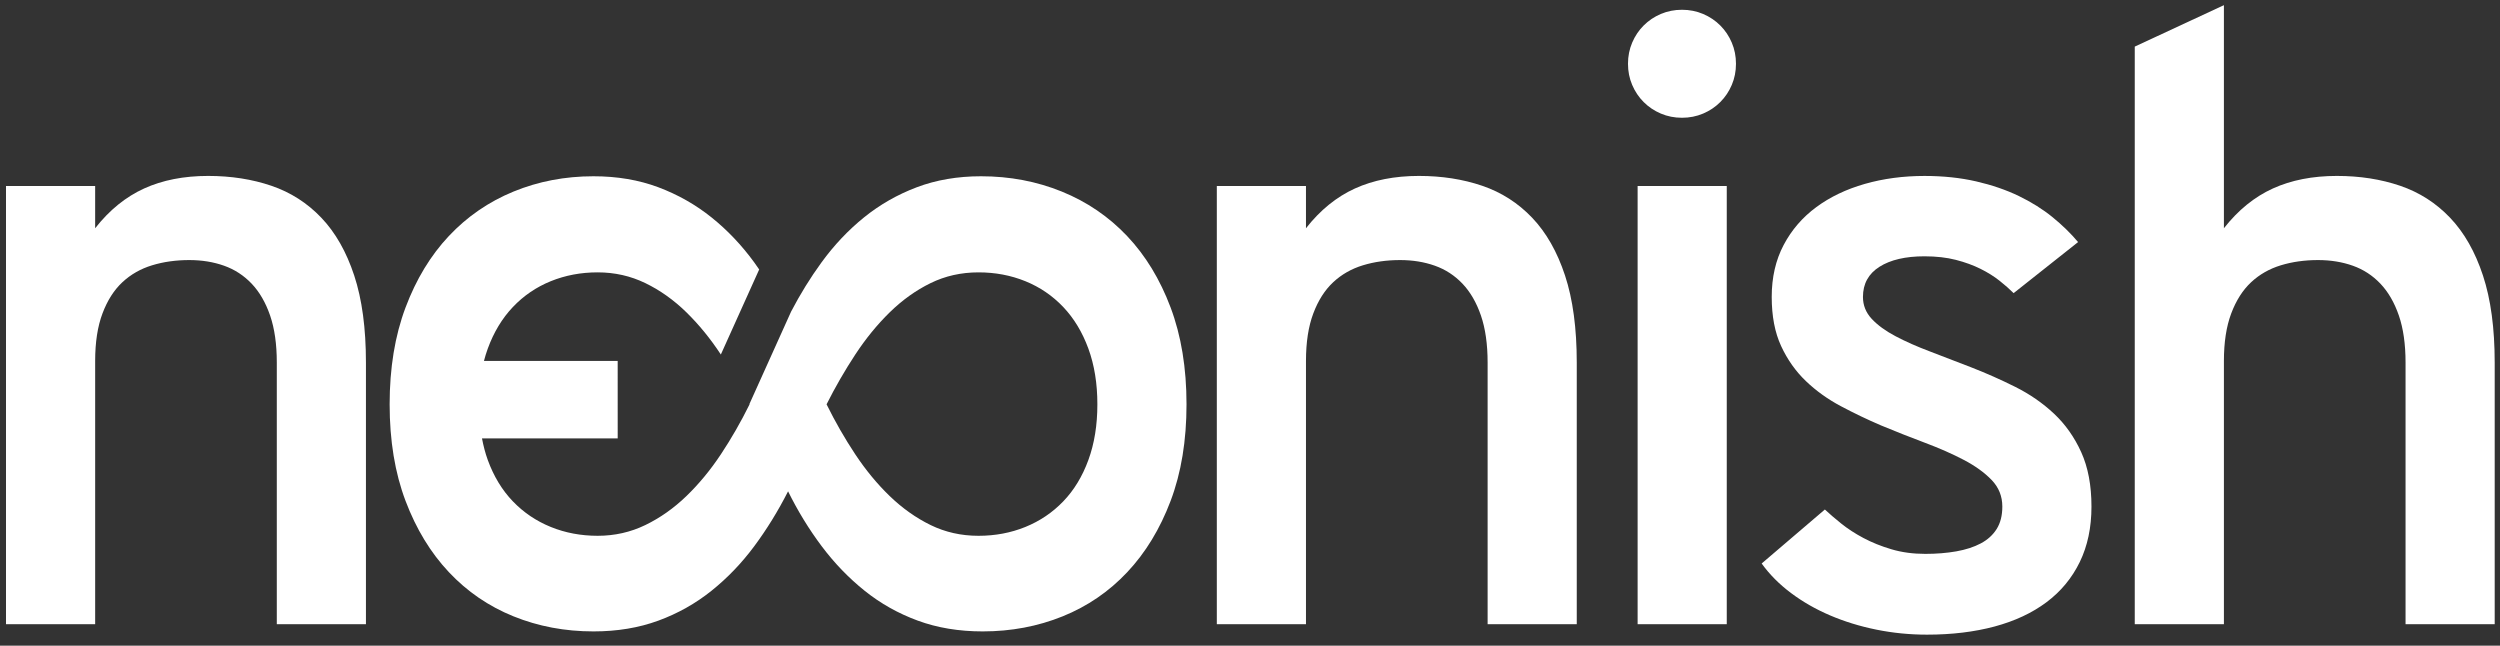
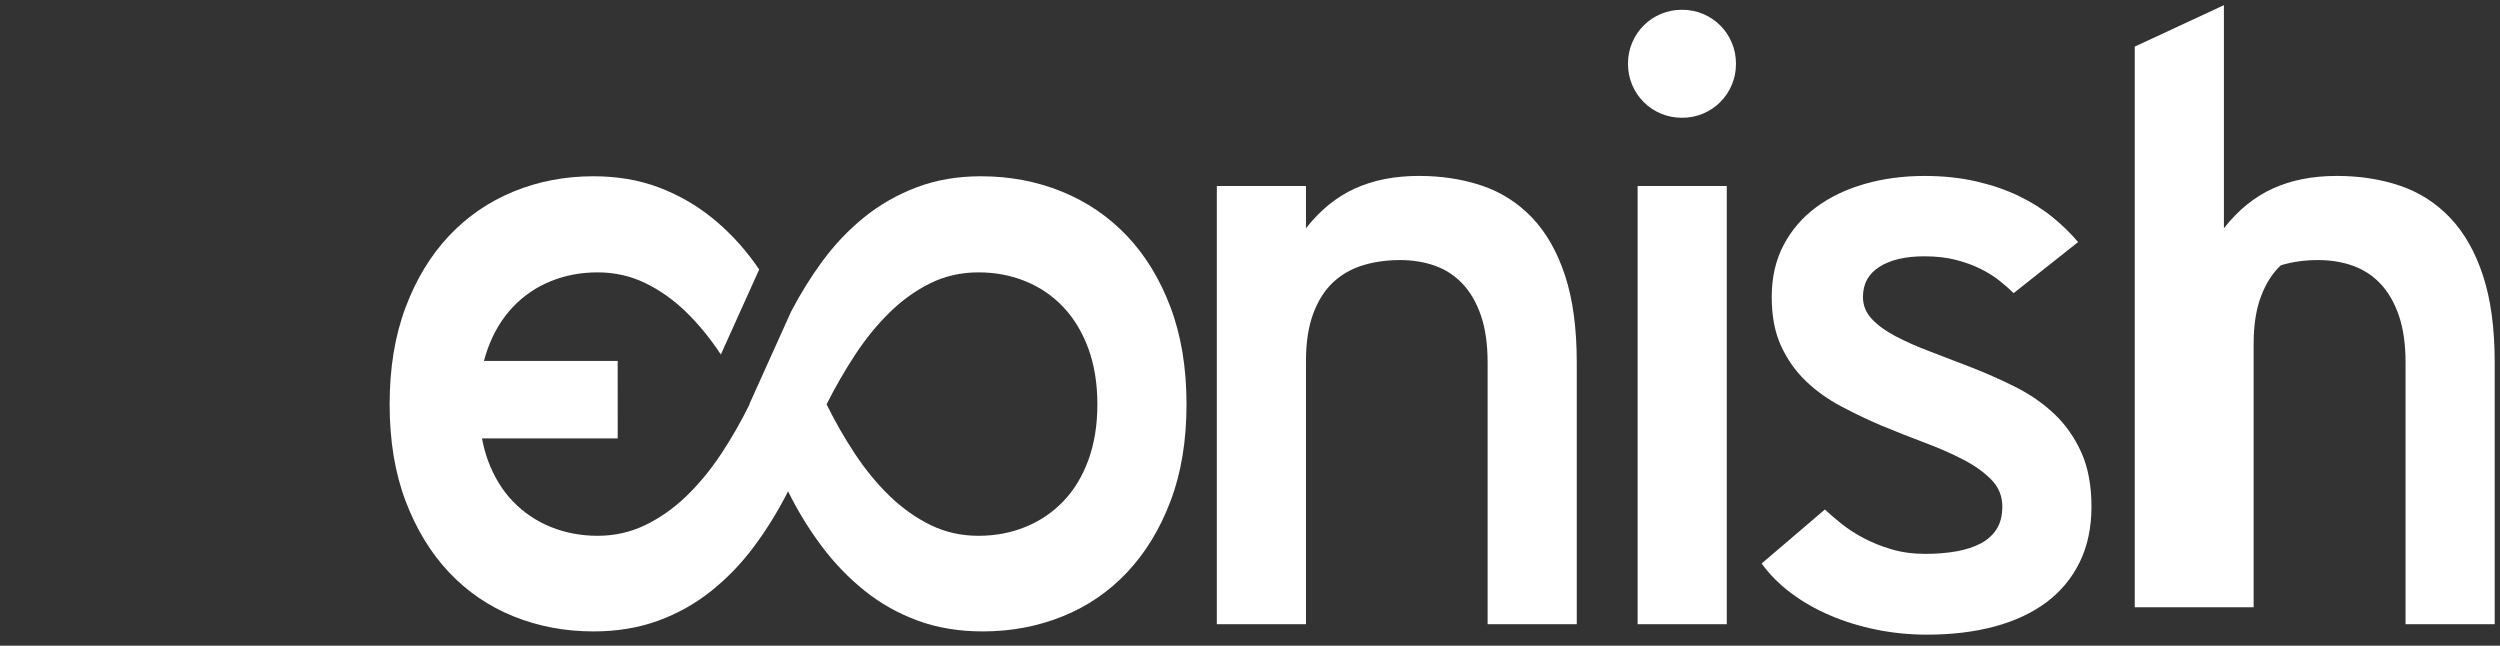
<svg xmlns="http://www.w3.org/2000/svg" version="1.1" id="Ebene_1" x="0px" y="0px" width="484.962px" height="125.25px" viewBox="0 0 484.962 125.25" enable-background="new 0 0 484.962 125.25" xml:space="preserve">
  <rect x="0" y="0" width="484.962" height="125.25" fill="#333333" stroke="none" />
-   <path fill="#FFFFFF" d="M53.695,121.083V70.34c0-3.573-0.434-6.617-1.299-9.135c-0.867-2.517-2.058-4.573-3.572-6.17  c-1.517-1.596-3.303-2.761-5.359-3.491c-2.058-0.73-4.303-1.096-6.738-1.096c-2.598,0-5.007,0.338-7.226,1.015  c-2.221,0.678-4.141,1.773-5.765,3.288c-1.624,1.516-2.91,3.531-3.856,6.049c-0.948,2.517-1.421,5.589-1.421,9.215v51.068H1.164  V36.077h17.294v8.2c2.76-3.518,5.927-6.089,9.499-7.713s7.713-2.436,12.422-2.436c4.438,0,8.525,0.637,12.26,1.908  s6.969,3.343,9.702,6.211c2.732,2.869,4.857,6.604,6.373,11.204s2.273,10.229,2.273,16.888v50.743L53.695,121.083L53.695,121.083z" />
  <path fill="#FFFFFF" d="M288.575,121.083V70.34c0-3.573-0.434-6.617-1.299-9.135c-0.867-2.517-2.058-4.573-3.572-6.17  c-1.517-1.596-3.303-2.761-5.359-3.491c-2.058-0.73-4.303-1.096-6.738-1.096c-2.598,0-5.007,0.338-7.226,1.015  c-2.221,0.678-4.141,1.773-5.765,3.288c-1.624,1.516-2.91,3.531-3.856,6.049c-0.948,2.517-1.421,5.589-1.421,9.215v51.068h-17.294  V36.077h17.294v8.2c2.76-3.518,5.927-6.089,9.499-7.713s7.713-2.436,12.422-2.436c4.438,0,8.525,0.637,12.26,1.908  s6.969,3.343,9.702,6.211c2.732,2.869,4.857,6.604,6.373,11.204s2.273,10.229,2.273,16.888v50.743L288.575,121.083L288.575,121.083z  " />
  <path fill="#FFFFFF" d="M326.279,22.844c-1.461,0-2.829-0.271-4.1-0.812c-1.272-0.54-2.383-1.285-3.329-2.232  c-0.947-0.946-1.692-2.057-2.232-3.329c-0.542-1.271-0.812-2.639-0.812-4.1c0-1.462,0.271-2.828,0.812-4.101  c0.54-1.271,1.285-2.381,2.232-3.328c0.946-0.947,2.057-1.691,3.329-2.233c1.271-0.54,2.639-0.812,4.1-0.812  c1.462,0,2.828,0.271,4.101,0.812c1.271,0.542,2.381,1.286,3.328,2.233S335.399,7,335.941,8.27c0.54,1.272,0.812,2.639,0.812,4.101  c0,1.461-0.271,2.829-0.812,4.1c-0.542,1.272-1.286,2.383-2.233,3.329c-0.947,0.947-2.058,1.692-3.328,2.232  C329.107,22.573,327.741,22.844,326.279,22.844z M317.673,121.083V36.077h17.293v85.006  C334.966,121.083,317.673,121.083,317.673,121.083z" />
  <path fill="#FFFFFF" d="M373.808,123.113c-3.356,0-6.631-0.324-9.824-0.974c-3.194-0.649-6.185-1.569-8.972-2.761  c-2.788-1.189-5.317-2.639-7.591-4.344s-4.169-3.612-5.684-5.724l12.26-10.474c0.865,0.812,1.921,1.719,3.167,2.72  c1.244,1.002,2.679,1.937,4.303,2.801c1.624,0.867,3.437,1.598,5.439,2.192c2.002,0.597,4.194,0.894,6.576,0.894  c2.165,0,4.168-0.163,6.009-0.487c1.839-0.325,3.423-0.839,4.749-1.543c1.326-0.702,2.354-1.636,3.086-2.801  c0.73-1.163,1.096-2.61,1.096-4.344c0-2.002-0.69-3.721-2.07-5.155s-3.181-2.732-5.399-3.897c-2.22-1.163-4.736-2.273-7.551-3.328  c-2.814-1.056-5.656-2.179-8.524-3.37c-2.652-1.137-5.251-2.381-7.794-3.734c-2.545-1.353-4.805-2.977-6.78-4.871  s-3.572-4.153-4.79-6.779c-1.218-2.625-1.826-5.806-1.826-9.54c0-3.788,0.771-7.145,2.313-10.067s3.653-5.372,6.333-7.348  c2.679-1.976,5.817-3.478,9.418-4.507c3.599-1.027,7.455-1.542,11.569-1.542c3.626,0,6.969,0.353,10.027,1.056  c3.057,0.704,5.817,1.651,8.281,2.841c2.462,1.191,4.641,2.558,6.536,4.101c1.894,1.543,3.544,3.153,4.952,4.831l-12.503,9.905  c-0.759-0.758-1.665-1.556-2.72-2.396c-1.056-0.839-2.288-1.61-3.694-2.313c-1.408-0.703-3.004-1.285-4.79-1.746  c-1.786-0.459-3.816-0.69-6.09-0.69c-3.682,0-6.59,0.678-8.728,2.03c-2.139,1.354-3.207,3.302-3.207,5.846  c0,1.624,0.568,3.044,1.705,4.263c1.137,1.218,2.679,2.342,4.628,3.369c1.948,1.028,4.181,2.017,6.698,2.963  c2.517,0.948,5.155,1.963,7.916,3.045c2.923,1.137,5.791,2.409,8.605,3.816c2.813,1.407,5.318,3.14,7.511,5.195  c2.191,2.058,3.95,4.547,5.277,7.47c1.325,2.923,1.988,6.442,1.988,10.555c0,4.06-0.758,7.646-2.272,10.758  c-1.517,3.113-3.668,5.711-6.455,7.794c-2.788,2.085-6.144,3.653-10.067,4.709C382.995,122.585,378.624,123.113,373.808,123.113z" />
-   <path fill="#FFFFFF" d="M466.64,121.083V70.34c0-3.573-0.434-6.617-1.299-9.135c-0.867-2.517-2.058-4.573-3.572-6.17  c-1.517-1.596-3.303-2.761-5.359-3.491c-2.058-0.73-4.303-1.096-6.738-1.096c-2.598,0-5.007,0.338-7.226,1.015  c-2.221,0.678-4.141,1.773-5.765,3.288c-1.624,1.516-2.91,3.531-3.856,6.049c-0.948,2.517-1.421,5.589-1.421,9.215v51.068H414.11  V9.041l17.294-8.038v43.274c2.76-3.518,5.927-6.089,9.499-7.713s7.713-2.436,12.422-2.436c4.438,0,8.525,0.637,12.26,1.908  s6.969,3.343,9.702,6.211c2.732,2.869,4.857,6.604,6.373,11.204s2.273,10.229,2.273,16.888v50.743L466.64,121.083L466.64,121.083z" />
+   <path fill="#FFFFFF" d="M466.64,121.083V70.34c0-3.573-0.434-6.617-1.299-9.135c-0.867-2.517-2.058-4.573-3.572-6.17  c-1.517-1.596-3.303-2.761-5.359-3.491c-2.058-0.73-4.303-1.096-6.738-1.096c-2.598,0-5.007,0.338-7.226,1.015  c-1.624,1.516-2.91,3.531-3.856,6.049c-0.948,2.517-1.421,5.589-1.421,9.215v51.068H414.11  V9.041l17.294-8.038v43.274c2.76-3.518,5.927-6.089,9.499-7.713s7.713-2.436,12.422-2.436c4.438,0,8.525,0.637,12.26,1.908  s6.969,3.343,9.702,6.211c2.732,2.869,4.857,6.604,6.373,11.204s2.273,10.229,2.273,16.888v50.743L466.64,121.083L466.64,121.083z" />
  <path fill="#FFFFFF" d="M227.081,59.65c-2.058-5.472-4.871-10.094-8.443-13.865c-3.572-3.771-7.794-6.645-12.666-8.625  c-4.871-1.978-10.096-2.967-15.669-2.967c-4.547,0-8.702,0.712-12.463,2.133c-3.763,1.423-7.173,3.372-10.23,5.843  c-3.059,2.473-5.805,5.379-8.24,8.718c-2.194,3.008-4.157,6.201-5.912,9.561l-8.082,17.928c0.01,0.019,0.02,0.037,0.029,0.056  c-1.679,3.401-3.532,6.631-5.562,9.692c-2.029,3.06-4.263,5.766-6.698,8.114c-2.436,2.351-5.088,4.22-7.956,5.611  c-2.87,1.391-5.955,2.087-9.256,2.087c-3.248,0-6.279-0.571-9.094-1.716c-2.814-1.143-5.265-2.796-7.348-4.962  c-2.084-2.164-3.708-4.837-4.871-8.023c-0.483-1.319-0.841-2.728-1.123-4.191h26.324V70.02H93.879  c0.214-0.822,0.459-1.622,0.742-2.394c1.163-3.184,2.787-5.874,4.871-8.069c2.083-2.194,4.533-3.863,7.348-5.008  c2.814-1.143,5.846-1.715,9.094-1.715c3.301,0,6.386,0.695,9.256,2.086c2.868,1.391,5.521,3.278,7.956,5.658  c2.432,2.376,4.661,5.108,6.688,8.192l7.437-16.497c-0.323-0.463-0.639-0.932-0.971-1.387c-2.437-3.339-5.196-6.245-8.282-8.718  c-3.085-2.472-6.522-4.42-10.311-5.843c-3.789-1.421-7.984-2.133-12.585-2.133c-5.521,0-10.69,0.99-15.507,2.967  c-4.818,1.98-8.999,4.855-12.544,8.625c-3.546,3.771-6.347,8.394-8.403,13.865c-2.058,5.472-3.085,11.732-3.085,18.781  c0,7.048,1.027,13.294,3.085,18.734c2.057,5.441,4.857,10.047,8.403,13.818c3.545,3.773,7.726,6.632,12.544,8.58  c4.816,1.948,9.986,2.921,15.507,2.921c4.601,0,8.796-0.696,12.585-2.087c3.788-1.391,7.226-3.323,10.311-5.796  c3.086-2.472,5.846-5.348,8.282-8.625c2.436-3.276,4.627-6.832,6.576-10.666c1.894,3.834,4.072,7.389,6.535,10.666  s5.237,6.153,8.322,8.625c3.085,2.473,6.521,4.405,10.312,5.796c3.788,1.391,7.982,2.087,12.584,2.087  c5.521,0,10.689-0.974,15.507-2.921s8.999-4.807,12.544-8.58c3.545-3.771,6.346-8.376,8.403-13.818  c2.057-5.44,3.085-11.687,3.085-18.734C230.166,71.382,229.138,65.121,227.081,59.65z M211.128,89.235  c-1.165,3.186-2.789,5.859-4.872,8.023c-2.084,2.166-4.534,3.819-7.348,4.962c-2.814,1.145-5.846,1.716-9.093,1.716  c-3.357,0-6.455-0.696-9.297-2.087s-5.48-3.261-7.916-5.611c-2.436-2.348-4.668-5.055-6.698-8.114  c-2.029-3.061-3.884-6.291-5.562-9.692c1.678-3.339,3.532-6.553,5.562-9.646c2.03-3.09,4.263-5.827,6.698-8.207  c2.436-2.38,5.074-4.267,7.916-5.658s5.939-2.086,9.297-2.086c3.247,0,6.278,0.572,9.093,1.715c2.813,1.145,5.264,2.813,7.348,5.008  c2.083,2.195,3.707,4.885,4.872,8.069c1.163,3.185,1.745,6.787,1.745,10.805C212.873,82.45,212.291,86.051,211.128,89.235z" />
</svg>